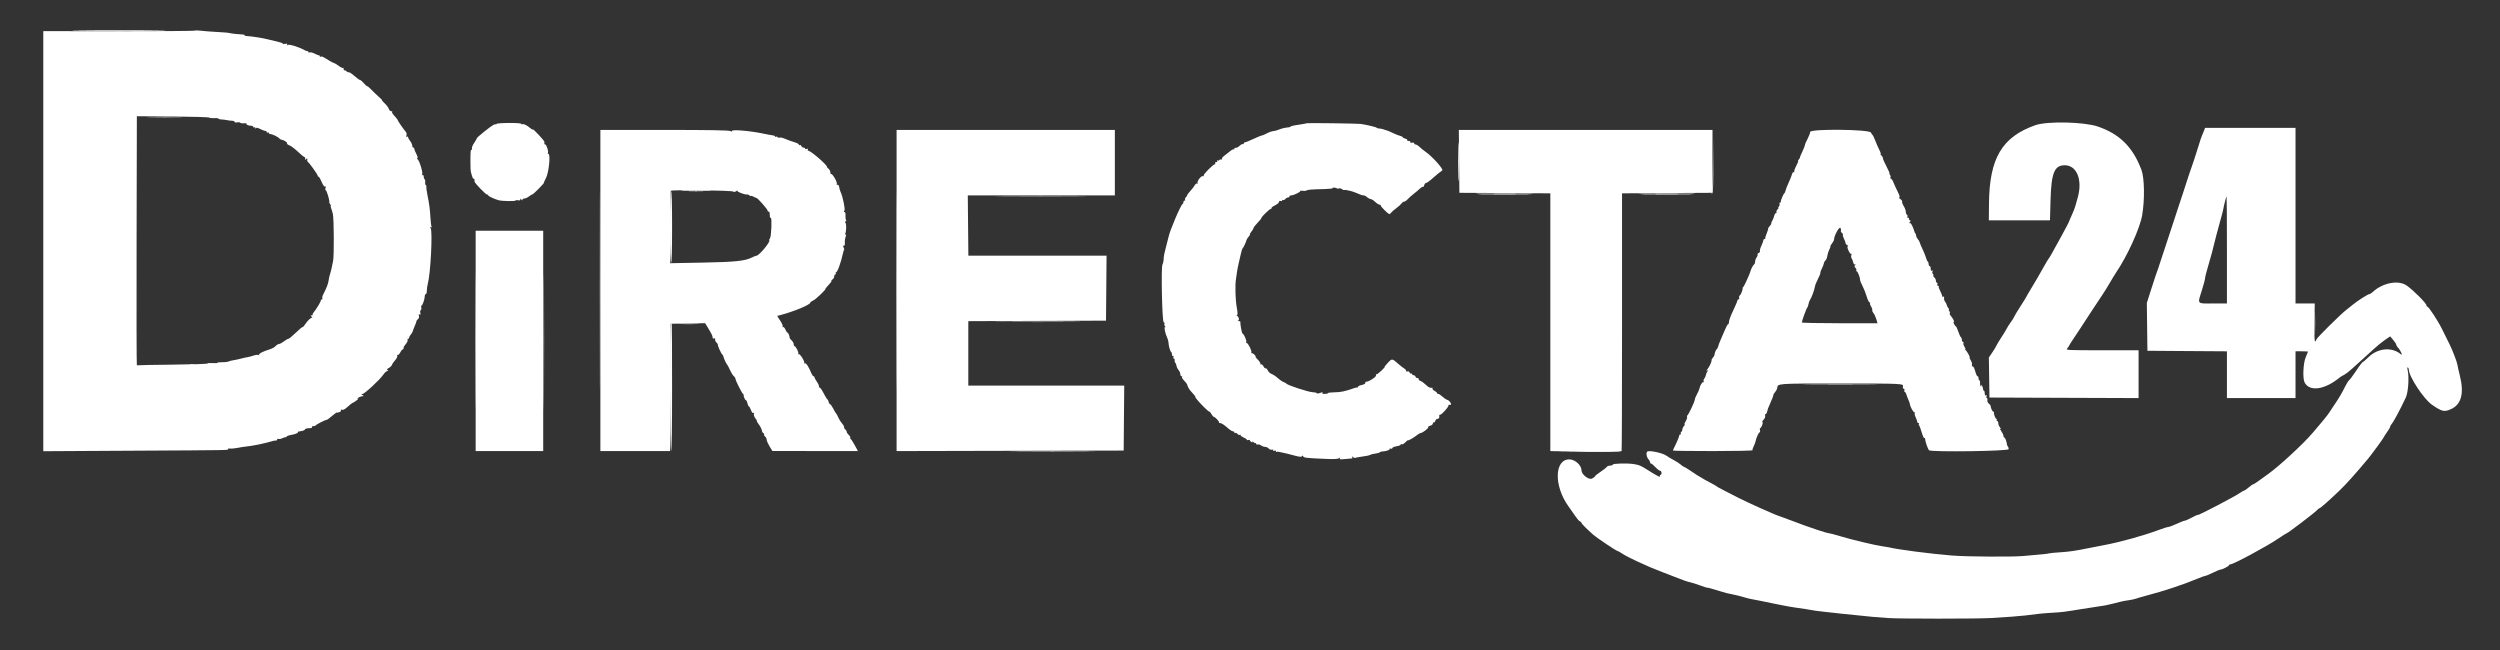
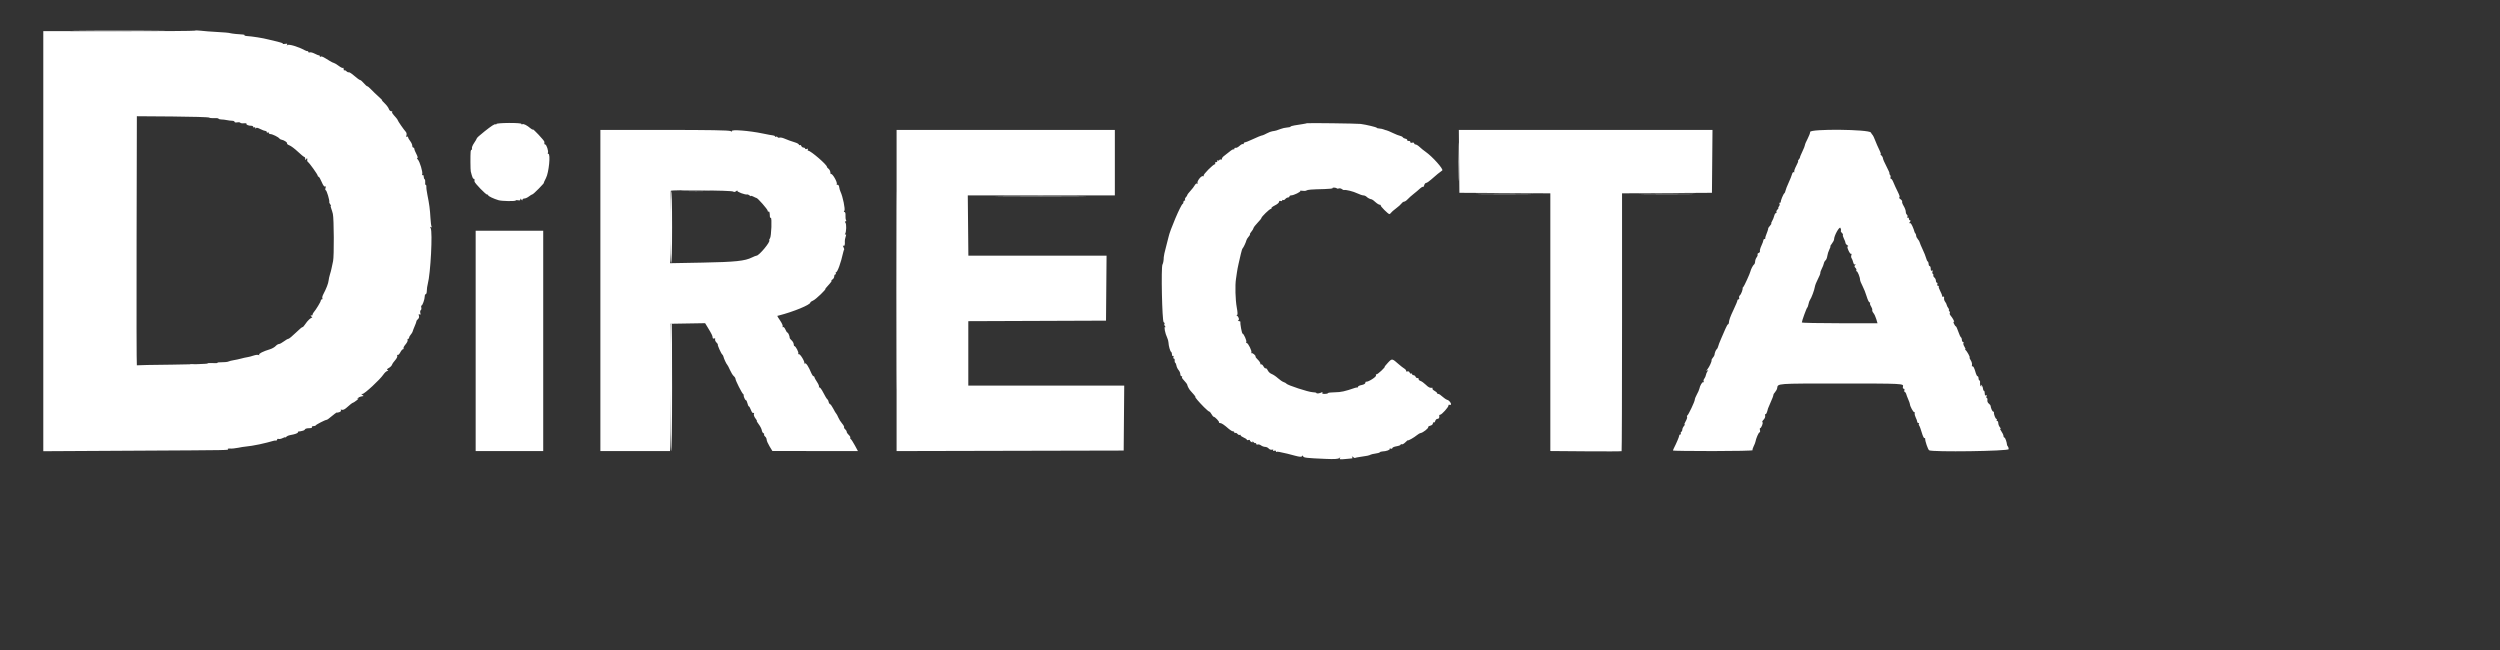
<svg xmlns="http://www.w3.org/2000/svg" width="346" height="90" viewBox="0 0 346 90" fill="none">
  <rect x="0" y="0" width="346" height="90" fill="#333333" stroke="none" />
-   <path fill-rule="evenodd" clip-rule="evenodd" d="M281.69 17.327C277.083 18.945 275.334 21.899 275.276 28.158L275.254 30.495H283.716L283.793 27.726C283.899 23.925 284.327 22.872 285.762 22.872C287.433 22.872 288.247 24.894 287.56 27.335C287.437 27.768 287.284 28.316 287.219 28.553C287.153 28.79 286.93 29.353 286.722 29.803C286.513 30.252 286.343 30.656 286.343 30.7C286.343 30.744 285.835 31.703 285.216 32.831C283.823 35.368 283.72 35.55 283.52 35.817C283.432 35.936 283.197 36.324 282.998 36.68C282.369 37.812 281.718 38.932 281.046 40.039C280.715 40.581 280.445 41.048 280.445 41.078C280.445 41.106 280.085 41.688 279.644 42.371C279.203 43.054 278.804 43.72 278.757 43.851C278.71 43.981 278.501 44.315 278.293 44.592C278.085 44.868 277.837 45.258 277.742 45.455C277.646 45.653 277.312 46.203 276.998 46.677C276.685 47.152 276.361 47.691 276.279 47.875C276.196 48.059 275.933 48.494 275.694 48.841L275.26 49.472L275.299 52.246L275.339 55.02L285.659 55.058L295.98 55.095V48.476H290.923C286.033 48.476 285.874 48.467 286.104 48.213C286.236 48.068 286.343 47.915 286.343 47.873C286.343 47.83 286.682 47.294 287.098 46.68C287.513 46.066 287.918 45.459 287.996 45.33C288.234 44.942 290.364 41.7 290.938 40.852C291.232 40.417 291.714 39.64 292.01 39.126C292.306 38.611 292.69 37.983 292.861 37.728C294.437 35.405 296.169 31.596 296.478 29.776C296.844 27.612 296.797 24.64 296.378 23.519C295.205 20.381 293.373 18.555 290.357 17.518C288.444 16.859 283.339 16.747 281.69 17.327ZM305.036 18.088C304.951 18.32 304.856 18.548 304.752 18.772C304.675 18.93 304.458 19.577 304.271 20.211C304.085 20.838 303.887 21.461 303.676 22.08C303.148 23.582 302.644 25.093 302.165 26.611C301.955 27.287 301.733 27.958 301.498 28.625C301.394 28.902 301.011 30.067 300.648 31.215C300.306 32.298 299.951 33.377 299.584 34.451C299.351 35.119 299.128 35.79 298.917 36.465C298.772 36.939 298.608 37.424 298.552 37.544C298.496 37.662 298.152 38.697 297.786 39.845L297.121 41.93L297.162 45.239L297.203 48.547L302.705 48.586L308.207 48.623V55.092H317.7V48.619H318.563C319.038 48.619 319.426 48.643 319.426 48.673C319.426 48.703 319.29 49.034 319.124 49.41C318.76 50.232 318.663 52.386 318.964 52.949C319.66 54.251 321.764 53.941 323.827 52.233C323.913 52.161 324.183 52 324.424 51.875C324.667 51.749 325.16 51.371 325.52 51.032C325.98 50.605 326.447 50.184 326.919 49.77C327.442 49.312 327.956 48.844 328.462 48.367C328.956 47.906 329.48 47.477 330.029 47.082L330.797 46.553L331.219 47.047C331.451 47.319 331.644 47.617 331.647 47.71C331.651 47.804 331.741 47.968 331.85 48.077C332.218 48.444 332.611 49.315 332.284 49.035C331.061 47.99 329.109 48.157 327.813 49.416C327.449 49.769 327.125 50.058 327.091 50.058C326.975 50.058 326.689 50.424 325.99 51.465C325.605 52.039 325.217 52.556 325.127 52.613C325.037 52.671 324.817 53.01 324.638 53.366C324.094 54.444 323.695 55.123 323.093 56.001C322.778 56.461 322.454 56.95 322.375 57.088C322.25 57.308 321.209 58.607 320.793 59.063C320.714 59.15 320.411 59.506 320.12 59.854C318.866 61.355 315.378 64.578 313.832 65.665C313.494 65.902 312.931 66.307 312.581 66.564C312.23 66.821 311.894 67.032 311.832 67.032C311.77 67.032 311.496 67.223 311.222 67.457C310.948 67.691 310.669 67.885 310.602 67.889C310.535 67.892 310.307 68.018 310.095 68.169C309.353 68.697 304.179 71.401 304.179 71.262C304.179 71.218 303.812 71.381 303.362 71.623C302.913 71.867 302.465 72.066 302.365 72.066C302.266 72.066 301.766 72.26 301.253 72.498C300.74 72.735 300.222 72.929 300.102 72.929C299.981 72.929 299.377 73.119 298.758 73.35C296.671 74.133 293.347 75.053 291.161 75.453C290.529 75.57 289.558 75.758 289.003 75.873C287.29 76.227 286.318 76.367 285.03 76.445C284.347 76.487 283.7 76.549 283.591 76.585C283.386 76.651 282.831 76.708 279.972 76.956C278.401 77.091 272.145 77.047 270.16 76.886C267.128 76.641 262.653 76.058 261.386 75.744C261.099 75.691 260.811 75.645 260.522 75.605C259.452 75.452 256.255 74.688 254.686 74.211C253.93 73.98 253.218 73.793 253.104 73.794C252.991 73.796 252.284 73.591 251.532 73.34C250.206 72.898 249.628 72.689 247.361 71.834C246.979 71.687 246.596 71.546 246.21 71.411C245.806 71.319 241.684 69.47 240.456 68.829C239.784 68.479 238.878 68.012 238.443 67.793C238.007 67.575 237.619 67.356 237.58 67.31C237.54 67.263 237.313 67.127 237.076 67.007C236.472 66.704 235.275 66.023 234.846 65.74L233.799 65.044C233.421 64.792 233.069 64.586 233.018 64.586C232.966 64.586 232.79 64.462 232.626 64.311C232.463 64.159 232.026 63.876 231.655 63.68C231.284 63.484 230.793 63.191 230.566 63.028C230.116 62.709 228.404 62.331 228.039 62.471C227.771 62.573 227.847 63.236 228.167 63.589C228.28 63.715 228.373 63.894 228.373 63.986C228.373 64.078 228.433 64.154 228.506 64.154C228.578 64.154 228.852 64.381 229.112 64.658C229.374 64.934 229.671 65.161 229.772 65.161C229.873 65.161 229.955 65.291 229.955 65.449C229.955 65.608 229.887 65.737 229.804 65.737C229.72 65.737 229.691 65.802 229.74 65.88C229.919 66.17 229.306 65.862 227.87 64.941C227.095 64.444 226.799 64.327 226.051 64.219C225.173 64.092 223.271 64.143 223.22 64.295C223.193 64.376 223.018 64.442 222.831 64.442C222.644 64.442 222.438 64.523 222.375 64.622C222.312 64.721 221.92 65.028 221.505 65.306C221.09 65.582 220.75 65.855 220.75 65.913C220.75 65.97 220.564 66.113 220.336 66.231C219.898 66.458 218.88 65.669 218.88 65.102C218.88 64.392 217.992 63.585 217.206 63.581C215.114 63.573 215.043 67.266 217.08 70.084C217.426 70.562 217.765 71.045 218.097 71.533C218.297 71.834 218.555 72.116 218.67 72.16C218.786 72.204 218.88 72.299 218.88 72.37C218.88 72.482 219.556 73.16 220.544 74.04C220.972 74.42 223.685 76.237 223.826 76.237C223.892 76.237 224.213 76.417 224.541 76.635C224.869 76.854 225.751 77.314 226.503 77.659C228.393 78.523 228.554 78.591 230.1 79.189C230.851 79.479 231.822 79.855 232.257 80.024C232.692 80.194 233.081 80.339 233.12 80.347C233.16 80.356 233.289 80.4 233.408 80.445C233.527 80.492 233.786 80.562 233.983 80.603C234.181 80.642 234.78 80.835 235.314 81.031C235.848 81.227 236.285 81.366 236.285 81.34C236.285 81.314 236.495 81.358 236.752 81.437C237.271 81.598 238.5 81.959 238.946 82.082C239.104 82.126 239.525 82.216 239.881 82.283C240.237 82.35 240.852 82.503 241.248 82.623C241.643 82.743 242.161 82.875 242.398 82.916C242.935 83.01 243.636 83.15 245.922 83.624C246.911 83.829 247.98 84.025 248.295 84.06C248.612 84.095 249.324 84.2 249.878 84.293L251.245 84.522C251.816 84.616 258.114 85.291 259.151 85.369C259.668 85.408 260.609 85.481 261.241 85.531C262.758 85.653 273.785 85.652 275.626 85.531C276.417 85.479 277.615 85.401 278.287 85.359C279.61 85.265 280.929 85.127 282.243 84.945C282.48 84.912 283.289 84.848 284.041 84.802C285.504 84.714 285.555 84.707 288.069 84.299C288.978 84.151 290.036 83.987 290.419 83.935C290.802 83.883 291.222 83.817 291.354 83.791C291.828 83.693 293.041 83.402 293.463 83.284C293.831 83.193 294.204 83.124 294.58 83.076C294.956 83.028 295.437 82.924 295.647 82.844C295.858 82.764 296.521 82.571 297.12 82.416C299.442 81.814 302.178 80.907 304.09 80.105C304.634 79.877 305.153 79.689 305.244 79.689C305.335 79.689 305.796 79.498 306.268 79.263C306.741 79.027 307.206 78.833 307.303 78.832C307.574 78.824 308.494 78.356 308.494 78.225C308.494 78.16 308.578 78.107 308.68 78.107C309.099 78.107 313.71 75.628 315.3 74.547C315.911 74.132 316.451 73.792 316.498 73.792C316.634 73.792 320.337 70.972 320.639 70.639C320.787 70.474 320.955 70.34 321.011 70.34C321.14 70.34 322.338 69.283 323.785 67.895C324.734 66.982 325.945 65.633 327.724 63.507C328.252 62.876 329.927 60.582 329.927 60.491C329.927 60.447 330.121 60.145 330.359 59.816C330.596 59.489 330.79 59.154 330.79 59.073C330.79 58.993 330.88 58.825 330.99 58.7C331.281 58.367 332.188 56.677 332.963 55.02C333.31 54.276 333.448 52.133 333.209 51.169C333.15 50.933 333.165 50.805 333.244 50.855C333.318 50.9 333.379 51.027 333.379 51.135C333.379 52.1 335.446 55.239 336.601 56.029C337.966 56.963 338.264 57.035 339.171 56.645C340.652 56.008 341.069 54.451 340.432 51.94C340.281 51.34 340.135 50.687 340.109 50.489C340.06 50.117 339.418 48.441 339.036 47.684C338.668 46.957 338.478 46.573 337.969 45.53C337.429 44.425 336.125 42.434 335.941 42.434C335.877 42.434 335.823 42.353 335.82 42.254C335.814 41.966 333.955 40.111 333.063 39.503C331.911 38.718 329.749 39.144 328.374 40.423C328.206 40.58 327.997 40.708 327.908 40.708C327.721 40.708 326.325 41.6 325.667 42.139C325.42 42.341 325.008 42.668 324.749 42.866C323.967 43.463 320.577 46.822 320.577 46.999C320.573 47.051 320.557 47.1 320.531 47.145C320.505 47.19 320.47 47.228 320.427 47.256C320.324 47.32 320.29 46.505 320.319 44.676L320.361 42.002H319.031L317.7 42.003V17.693H305.179L305.036 18.088ZM308.207 34.594V42.003H306.265C303.991 42.003 304.119 42.16 304.754 40.133C304.99 39.381 305.183 38.646 305.184 38.498C305.185 38.35 305.372 37.606 305.601 36.843C306 35.513 306.221 34.684 306.717 32.653C306.843 32.138 307.098 31.2 307.282 30.567C307.468 29.934 307.652 29.222 307.693 28.985C307.798 28.376 308.108 27.187 308.162 27.187C308.187 27.187 308.207 30.52 308.207 34.594Z" fill="white" />
  <path fill-rule="evenodd" clip-rule="evenodd" d="M124.013 40.205C124.013 52.389 124.03 57.352 124.051 51.234C124.071 45.116 124.071 35.148 124.051 29.082C124.03 23.017 124.013 28.022 124.013 40.205ZM92.728 31.431C92.728 34.644 92.779 36.394 92.873 36.394C92.966 36.394 93.017 34.644 93.017 31.431C93.017 28.218 92.966 26.469 92.873 26.469C92.779 26.469 92.728 28.218 92.728 31.431ZM138.949 27.151C141.783 27.174 146.379 27.174 149.162 27.151C151.945 27.13 149.626 27.112 144.009 27.112C138.392 27.112 136.114 27.13 138.949 27.151ZM92.824 44.832C92.663 44.994 92.71 62.429 92.873 62.429C92.967 62.429 93.017 59.385 93.017 53.583C93.017 48.718 92.995 44.736 92.968 44.736C92.942 44.736 92.878 44.779 92.824 44.832ZM26.309 50.445C26.447 50.482 26.674 50.482 26.812 50.445C26.951 50.409 26.838 50.38 26.561 50.38C26.284 50.38 26.171 50.409 26.309 50.445Z" fill="white" />
  <path fill-rule="evenodd" clip-rule="evenodd" d="M26.971 4.243C26.925 4.289 22.186 4.323 16.439 4.318L5.992 4.311V62.448L18.543 62.377C32.373 62.3 31.631 62.313 31.532 62.152C31.493 62.089 31.635 62.056 31.846 62.08C32.058 62.103 32.558 62.055 32.957 61.973C33.339 61.892 33.725 61.832 34.114 61.792C34.459 61.767 35.131 61.657 35.912 61.496C36.426 61.39 37.616 61.092 37.782 61.029C37.9 60.983 38.078 60.958 38.178 60.974C38.277 60.99 38.357 60.928 38.357 60.837C38.357 60.746 38.447 60.706 38.556 60.748C38.664 60.789 38.923 60.736 39.13 60.628C39.338 60.52 39.509 60.477 39.51 60.531C39.512 60.586 39.56 60.556 39.618 60.465C39.677 60.374 39.918 60.264 40.156 60.221C40.874 60.09 41.234 59.957 41.234 59.823C41.234 59.753 41.283 59.704 41.342 59.712C41.402 59.722 41.463 59.718 41.522 59.702C41.639 59.668 41.759 59.641 41.879 59.621C42.035 59.592 42.186 59.499 42.215 59.415C42.242 59.333 42.49 59.264 42.765 59.264C43.062 59.264 43.229 59.206 43.176 59.12C43.127 59.041 43.215 58.976 43.371 58.976C43.528 58.976 43.677 58.928 43.704 58.868C43.754 58.755 45.006 58.113 45.176 58.113C45.23 58.113 45.352 58.049 45.448 57.971C46.282 57.291 46.613 57.043 46.62 57.091C46.624 57.123 46.775 57.102 46.954 57.045C47.139 56.986 47.238 56.874 47.182 56.784C47.12 56.684 47.168 56.658 47.312 56.713C47.444 56.764 47.689 56.668 47.893 56.486C48.455 55.984 48.78 55.732 48.861 55.736C48.902 55.738 49.129 55.59 49.364 55.406C49.6 55.222 49.696 55.118 49.577 55.175C49.414 55.254 49.4 55.236 49.522 55.104C49.61 55.008 49.805 54.906 49.954 54.878L50.297 54.814C50.335 54.807 50.271 54.738 50.152 54.661C49.965 54.54 49.967 54.521 50.171 54.519C50.454 54.517 52.572 52.555 53.05 51.853C53.236 51.579 53.486 51.354 53.605 51.352C53.77 51.349 53.777 51.321 53.638 51.233C53.505 51.148 53.554 51.064 53.815 50.924C54.013 50.818 54.211 50.619 54.255 50.483C54.298 50.346 54.497 50.057 54.697 49.842C54.898 49.626 55.025 49.356 54.982 49.242C54.938 49.13 54.964 49.074 55.038 49.12C55.113 49.167 55.276 49.008 55.401 48.768C55.524 48.528 55.692 48.332 55.774 48.332C55.856 48.332 55.888 48.276 55.846 48.207C55.804 48.138 55.929 47.895 56.126 47.667C56.322 47.44 56.453 47.172 56.415 47.074C56.378 46.974 56.41 46.893 56.486 46.893C56.562 46.893 56.625 46.817 56.625 46.725C56.625 46.633 56.727 46.444 56.852 46.306C56.977 46.168 57.097 45.969 57.118 45.864C57.141 45.758 57.265 45.43 57.395 45.136C57.526 44.842 57.633 44.542 57.633 44.471C57.633 44.398 57.731 44.258 57.851 44.158C57.917 44.102 57.964 44.028 57.987 43.944C58.01 43.861 58.008 43.772 57.98 43.691C57.914 43.483 57.939 43.436 58.071 43.518C58.204 43.6 58.231 43.545 58.172 43.32C58.127 43.149 58.155 42.971 58.233 42.922C58.313 42.873 58.345 42.712 58.306 42.562C58.267 42.413 58.28 42.291 58.336 42.291C58.473 42.291 58.783 41.411 58.783 41.022C58.783 40.849 58.848 40.709 58.927 40.709C59.006 40.709 59.071 40.498 59.071 40.241C59.072 39.984 59.133 39.547 59.209 39.27C59.588 37.872 59.888 32.139 59.61 31.593C59.507 31.39 59.518 31.351 59.654 31.435C59.77 31.507 59.798 31.488 59.733 31.382C59.677 31.293 59.606 30.748 59.575 30.173C59.513 28.996 59.411 28.229 59.152 26.963C59.054 26.485 58.99 25.982 59.009 25.848C59.029 25.715 58.992 25.605 58.927 25.605C58.862 25.605 58.826 25.441 58.849 25.242C58.87 25.042 58.832 24.844 58.764 24.802C58.695 24.759 58.639 24.595 58.639 24.437C58.639 24.279 58.575 24.189 58.497 24.237C58.418 24.286 58.39 24.234 58.434 24.119C58.541 23.841 58.097 22.35 57.828 22.08C57.709 21.962 57.681 21.864 57.766 21.864C57.853 21.864 57.793 21.627 57.633 21.328C57.474 21.032 57.344 20.708 57.344 20.608C57.344 20.509 57.28 20.427 57.201 20.427C57.122 20.427 57.057 20.306 57.057 20.158C57.057 20.011 56.928 19.725 56.77 19.524C56.611 19.323 56.481 19.084 56.481 18.993C56.481 18.902 56.41 18.871 56.322 18.926C56.216 18.991 56.194 18.927 56.255 18.733C56.307 18.571 56.266 18.356 56.163 18.246C55.899 17.964 55.043 16.728 55.043 16.627C55.043 16.581 54.929 16.418 54.791 16.265C54.301 15.726 54.199 15.565 54.285 15.479C54.332 15.431 54.268 15.392 54.142 15.392C54.016 15.392 53.867 15.247 53.813 15.068C53.757 14.89 53.478 14.523 53.191 14.252C52.905 13.982 52.767 13.816 52.886 13.885C53.004 13.953 52.783 13.721 52.394 13.369C52.024 13.037 51.665 12.692 51.318 12.335C51.117 12.118 50.897 11.939 50.83 11.939C50.764 11.939 50.546 11.745 50.346 11.508C50.146 11.27 49.918 11.076 49.838 11.076C49.758 11.076 49.4 10.819 49.042 10.503C48.684 10.188 48.34 9.962 48.276 10.002C48.213 10.041 48.067 9.978 47.952 9.862C47.836 9.746 47.701 9.692 47.652 9.741C47.603 9.789 47.563 9.711 47.563 9.566C47.563 9.421 47.52 9.345 47.468 9.398C47.416 9.45 47.152 9.325 46.884 9.12C46.615 8.915 46.318 8.735 46.224 8.719C46.13 8.705 45.875 8.581 45.658 8.446C44.662 7.826 44.526 7.761 44.395 7.842C44.318 7.89 44.255 7.86 44.255 7.777C44.255 7.693 44.206 7.638 44.147 7.654C44.088 7.67 43.823 7.569 43.559 7.428C43.294 7.287 42.987 7.207 42.875 7.249C42.764 7.293 42.672 7.265 42.672 7.188C42.672 7.111 42.624 7.063 42.564 7.079C42.506 7.097 42.322 7.035 42.157 6.943C41.316 6.475 39.967 6.071 39.791 6.234C39.651 6.364 39.635 6.356 39.724 6.201C39.813 6.045 39.754 6.016 39.462 6.072C39.255 6.112 39.113 6.099 39.148 6.043C39.182 5.988 38.84 5.86 38.388 5.76C37.969 5.668 37.551 5.568 37.135 5.462C36.4 5.266 34.906 5.03 34.092 4.981C33.921 4.972 33.808 4.922 33.839 4.871C33.871 4.82 33.751 4.777 33.574 4.775C33.201 4.772 31.991 4.643 31.884 4.596C31.752 4.538 30.959 4.467 29.755 4.407C29.105 4.374 28.455 4.323 27.808 4.253C27.393 4.201 27.017 4.197 26.971 4.243ZM28.945 16.274C29.03 16.338 29.341 16.372 29.636 16.349C29.931 16.325 30.205 16.358 30.244 16.422C30.284 16.486 30.459 16.536 30.633 16.534C30.807 16.532 31.143 16.571 31.381 16.621C31.618 16.672 31.958 16.714 32.136 16.715C32.314 16.716 32.46 16.782 32.46 16.862C32.46 16.942 32.623 16.976 32.823 16.938C33.022 16.9 33.219 16.924 33.261 16.99C33.302 17.056 33.526 17.089 33.757 17.062C33.989 17.035 34.149 17.062 34.112 17.122C34.03 17.253 34.387 17.406 34.773 17.406C34.925 17.406 35.049 17.474 35.049 17.558C35.049 17.642 35.114 17.67 35.193 17.622C35.272 17.573 35.341 17.617 35.347 17.721C35.355 17.84 35.384 17.85 35.426 17.748C35.471 17.638 35.661 17.673 36.02 17.856C36.311 18.004 36.632 18.125 36.734 18.125C36.835 18.125 36.919 18.193 36.919 18.278C36.919 18.361 36.984 18.39 37.062 18.341C37.142 18.291 37.206 18.32 37.206 18.404C37.206 18.488 37.307 18.556 37.429 18.556C37.693 18.556 38.536 18.971 38.659 19.161C38.706 19.235 38.836 19.31 38.947 19.328C39.306 19.387 39.806 19.718 39.728 19.844C39.686 19.911 39.83 20.032 40.048 20.112C40.265 20.191 40.792 20.586 41.219 20.988C41.645 21.392 42.05 21.721 42.117 21.721C42.185 21.721 42.242 21.834 42.243 21.972C42.245 22.188 42.266 22.193 42.385 22.009C42.512 21.813 42.562 21.903 42.516 22.244C42.51 22.295 42.558 22.375 42.625 22.424C42.85 22.588 43.967 24.152 43.967 24.304C43.967 24.386 44.023 24.454 44.092 24.454C44.16 24.454 44.353 24.782 44.52 25.184C44.711 25.644 44.883 25.877 44.986 25.813C45.097 25.744 45.118 25.81 45.052 26.018C44.998 26.187 45.011 26.324 45.081 26.324C45.21 26.324 45.635 27.734 45.574 27.958C45.555 28.025 45.614 28.171 45.706 28.281C45.797 28.391 45.834 28.482 45.786 28.482C45.739 28.482 45.763 28.645 45.839 28.845C45.915 29.045 46.017 29.384 46.068 29.6C46.223 30.269 46.247 35.492 46.098 36.139C46.02 36.477 45.927 36.915 45.892 37.112C45.832 37.401 45.758 37.685 45.668 37.966C45.581 38.238 45.495 38.63 45.477 38.837C45.446 39.209 45.151 39.969 44.737 40.745C44.621 40.962 44.566 41.205 44.615 41.284C44.663 41.363 44.635 41.428 44.551 41.428C44.467 41.428 44.398 41.509 44.396 41.607C44.394 41.772 43.744 42.841 43.395 43.255C43.313 43.351 43.248 43.501 43.248 43.588C43.248 43.676 43.169 43.698 43.068 43.638C42.955 43.571 42.967 43.634 43.099 43.81C43.215 43.963 43.26 44.047 43.199 43.996C43.07 43.89 42.577 44.351 42.193 44.935C42.048 45.156 41.901 45.307 41.865 45.272C41.83 45.235 41.412 45.586 40.938 46.05C40.464 46.514 40.003 46.893 39.913 46.893C39.824 46.893 39.538 47.056 39.28 47.253C39.02 47.451 38.717 47.613 38.605 47.613C38.493 47.613 38.287 47.74 38.146 47.895C38.006 48.051 37.656 48.248 37.369 48.336C36.406 48.628 35.776 48.947 35.866 49.093C35.918 49.178 35.885 49.195 35.788 49.136C35.694 49.078 35.377 49.113 35.082 49.213C34.786 49.313 34.416 49.411 34.257 49.43C33.967 49.478 33.678 49.543 33.394 49.622C33.078 49.709 32.602 49.811 32.336 49.85C32.07 49.889 31.747 49.972 31.617 50.034C31.487 50.096 31.079 50.142 30.709 50.135C30.339 50.128 30.062 50.163 30.093 50.213C30.124 50.263 29.827 50.28 29.435 50.251C29.041 50.22 28.72 50.246 28.72 50.308C28.72 50.369 26.537 50.441 23.867 50.467C21.198 50.493 18.981 50.535 18.941 50.56C18.9 50.586 18.883 42.839 18.904 33.346L18.941 16.086L23.866 16.122C26.575 16.142 28.861 16.21 28.945 16.274ZM68.708 17.154C68.708 17.222 68.653 17.245 68.586 17.203C68.47 17.131 68.024 17.418 67.054 18.189C66.331 18.763 65.975 19.09 65.975 19.178C65.975 19.224 65.811 19.505 65.611 19.8C65.41 20.095 65.278 20.422 65.318 20.526C65.358 20.63 65.339 20.714 65.276 20.714C65.212 20.714 65.15 20.827 65.137 20.966C65.089 21.486 65.102 23.528 65.156 23.735C65.358 24.522 65.446 24.742 65.559 24.742C65.63 24.742 65.68 24.79 65.67 24.85C65.661 24.909 65.661 25.031 65.67 25.121C65.694 25.35 67.275 26.979 67.43 26.935C67.5 26.915 67.558 26.954 67.558 27.021C67.558 27.144 68.324 27.51 68.996 27.708C69.466 27.847 71.299 27.877 71.379 27.746C71.414 27.691 71.571 27.679 71.729 27.72C71.913 27.769 72.017 27.725 72.019 27.6C72.021 27.446 72.052 27.45 72.16 27.619C72.254 27.763 72.3 27.775 72.302 27.655C72.304 27.555 72.425 27.474 72.573 27.474C72.72 27.474 73.005 27.345 73.207 27.187C73.408 27.029 73.622 26.9 73.682 26.9C73.743 26.9 74.14 26.543 74.565 26.108C74.99 25.673 75.307 25.317 75.271 25.317C75.234 25.317 75.366 25.012 75.564 24.639C75.962 23.892 76.219 21.29 75.895 21.29C75.809 21.29 75.78 21.223 75.83 21.143C75.946 20.956 75.634 19.995 75.457 19.995C75.385 19.995 75.333 19.946 75.342 19.887C75.351 19.799 75.351 19.71 75.342 19.622C75.322 19.436 73.743 17.753 73.743 17.918C73.743 17.98 73.597 17.907 73.419 17.755C72.932 17.338 72.453 17.098 72.299 17.194C72.223 17.24 72.16 17.218 72.16 17.143C72.16 17.065 71.428 17.012 70.434 17.018C69.485 17.024 68.708 17.085 68.708 17.154ZM180.87 17.055C180.85 17.074 180.576 17.129 180.259 17.179C179.942 17.228 179.441 17.308 179.144 17.357C178.848 17.404 178.604 17.484 178.604 17.533C178.604 17.581 178.394 17.633 178.137 17.647C177.83 17.673 177.527 17.741 177.238 17.849C176.765 18.042 176.524 18.109 176.088 18.167C175.929 18.189 175.59 18.318 175.333 18.456C175.077 18.593 174.818 18.713 174.759 18.72C174.569 18.745 173.956 18.992 173.183 19.356C172.773 19.549 172.369 19.707 172.284 19.707C172.244 19.707 172.205 19.723 172.176 19.752C172.148 19.78 172.132 19.819 172.131 19.86C172.131 19.943 172.079 19.979 172.014 19.939C171.949 19.899 171.738 20.013 171.544 20.194C171.349 20.373 171.111 20.494 171.014 20.461C170.917 20.429 170.837 20.484 170.837 20.582C170.837 20.681 170.795 20.72 170.744 20.669C170.694 20.618 170.445 20.753 170.192 20.969C169.938 21.184 169.592 21.456 169.421 21.573C169.251 21.689 169.111 21.871 169.111 21.977C169.111 22.083 169.051 22.132 168.977 22.086C168.904 22.041 168.802 22.071 168.752 22.153C168.725 22.192 168.684 22.22 168.638 22.23C168.592 22.239 168.543 22.23 168.503 22.205C168.41 22.147 168.388 22.175 168.45 22.274C168.512 22.374 168.459 22.44 168.32 22.44C168.192 22.44 168.127 22.505 168.176 22.584C168.225 22.663 168.212 22.728 168.148 22.728C167.911 22.73 166.496 24.153 166.587 24.299C166.641 24.386 166.598 24.419 166.487 24.377C166.247 24.285 165.608 25.118 165.746 25.343C165.806 25.439 165.783 25.466 165.688 25.407C165.601 25.353 165.451 25.456 165.355 25.637C165.259 25.817 164.989 26.168 164.756 26.416C164.522 26.665 164.327 26.924 164.322 26.991C164.316 27.059 164.227 27.201 164.121 27.306C164.016 27.411 163.967 27.557 164.012 27.63C164.057 27.703 164.025 27.763 163.941 27.763C163.857 27.763 163.789 27.854 163.789 27.966C163.789 28.079 163.739 28.192 163.679 28.218C163.426 28.328 161.89 31.932 161.723 32.809C161.687 33 161.524 33.642 161.36 34.236C161.196 34.829 161.063 35.444 161.063 35.602C161.062 36.008 160.985 36.446 160.885 36.612C160.678 36.953 160.835 44.455 161.051 44.59C161.168 44.661 161.217 44.767 161.161 44.823C161.104 44.879 161.139 45.025 161.237 45.146C161.349 45.285 161.355 45.33 161.251 45.268C161.06 45.154 161.255 46.156 161.536 46.735C161.628 46.926 161.708 47.217 161.715 47.383C161.734 47.862 161.944 48.618 162.081 48.703C162.15 48.745 162.206 48.91 162.206 49.068C162.206 49.226 162.27 49.317 162.349 49.268C162.431 49.218 162.455 49.275 162.406 49.403C162.358 49.526 162.386 49.627 162.466 49.627C162.546 49.627 162.595 49.74 162.574 49.879C162.552 50.017 162.589 50.165 162.655 50.208C162.721 50.252 162.797 50.433 162.824 50.611C162.851 50.789 162.982 51.062 163.115 51.217C163.249 51.373 163.358 51.629 163.358 51.786C163.358 51.943 163.433 52.072 163.525 52.072C163.617 52.072 163.653 52.112 163.604 52.161C163.555 52.21 163.592 52.337 163.688 52.444C164.095 52.9 164.293 53.149 164.304 53.219C164.343 53.455 164.584 53.901 164.782 54.104C165.155 54.486 165.517 54.949 165.443 54.949C165.343 54.949 165.918 55.625 166.63 56.345C166.967 56.685 167.296 56.963 167.361 56.963C167.427 56.963 167.567 57.125 167.673 57.322C167.778 57.52 167.916 57.682 167.978 57.682C168.154 57.682 168.803 58.374 168.712 58.464C168.668 58.508 168.727 58.545 168.842 58.545C169.055 58.545 169.417 58.786 170.081 59.372C170.283 59.55 170.536 59.696 170.643 59.696C170.75 59.696 170.837 59.764 170.837 59.848C170.837 59.931 170.895 59.965 170.965 59.921C171.034 59.878 171.172 59.938 171.268 60.055C171.366 60.172 171.502 60.233 171.573 60.189C171.643 60.146 171.7 60.171 171.7 60.245C171.7 60.319 171.894 60.461 172.131 60.559C172.369 60.657 172.563 60.792 172.563 60.859C172.563 60.927 172.66 60.944 172.779 60.898C172.898 60.853 172.994 60.88 172.994 60.959C172.994 61.039 173.095 61.142 173.218 61.189C173.365 61.245 173.41 61.214 173.351 61.097C173.302 60.998 173.354 61.03 173.466 61.167C173.579 61.305 173.713 61.376 173.764 61.324C173.815 61.272 173.858 61.312 173.858 61.413C173.858 61.514 173.949 61.562 174.06 61.519C174.171 61.476 174.381 61.532 174.527 61.643C174.673 61.754 174.93 61.846 175.099 61.848C175.286 61.86 175.463 61.942 175.592 62.079C175.695 62.203 175.898 62.274 176.042 62.236C176.204 62.194 176.267 62.226 176.208 62.323C176.147 62.421 176.2 62.444 176.352 62.386C176.488 62.333 176.591 62.364 176.591 62.457C176.591 62.547 176.626 62.585 176.67 62.541C176.738 62.473 177.073 62.529 178.173 62.792C178.292 62.82 178.772 62.946 179.24 63.072C179.868 63.24 180.119 63.258 180.194 63.136C180.268 63.017 180.313 63.022 180.357 63.157C180.424 63.355 180.828 63.4 183.48 63.511C184.667 63.562 185.18 63.531 185.341 63.4C185.524 63.253 185.543 63.255 185.445 63.418C185.346 63.582 185.474 63.602 186.173 63.531C186.639 63.485 187.072 63.443 187.136 63.441C187.2 63.438 187.204 63.354 187.144 63.256C187.058 63.112 187.08 63.112 187.257 63.254C187.378 63.353 187.504 63.408 187.536 63.378C187.568 63.347 187.887 63.283 188.242 63.234C189.148 63.113 189.514 63.035 189.686 62.929C189.767 62.879 190.072 62.808 190.364 62.772C190.654 62.736 190.927 62.656 190.97 62.595C191.013 62.535 191.177 62.482 191.335 62.478C191.824 62.469 192.416 62.261 192.333 62.127C192.29 62.057 192.356 62.039 192.478 62.086C192.601 62.133 192.702 62.101 192.702 62.014C192.702 61.928 192.961 61.816 193.276 61.765C193.593 61.714 193.852 61.613 193.852 61.539C193.852 61.465 193.916 61.444 193.994 61.493C194.073 61.541 194.3 61.419 194.498 61.22C194.697 61.022 194.859 60.892 194.859 60.933C194.859 61.038 195.737 60.539 196.102 60.227C196.271 60.081 196.509 59.948 196.632 59.93C196.94 59.885 197.744 59.25 197.662 59.117C197.625 59.056 197.756 58.967 197.952 58.917C198.15 58.867 198.312 58.728 198.312 58.606C198.312 58.483 198.368 58.419 198.438 58.463C198.509 58.507 198.6 58.413 198.641 58.255C198.682 58.098 198.819 57.97 198.945 57.97C199.151 57.97 199.239 57.803 199.191 57.502C199.182 57.443 199.242 57.394 199.326 57.394C199.534 57.394 200.467 56.359 200.468 56.127C200.468 56.024 200.529 55.976 200.603 56.022C200.676 56.067 200.768 56.054 200.806 55.992C200.897 55.844 200.573 55.41 200.328 55.353C200.221 55.329 200.02 55.212 199.88 55.092C199.303 54.602 199.18 54.518 199.036 54.518C198.954 54.518 198.886 54.463 198.886 54.398C198.886 54.332 198.727 54.193 198.532 54.089C198.337 53.984 198.212 53.842 198.255 53.773C198.298 53.704 198.28 53.656 198.214 53.667C197.914 53.72 197.715 53.624 197.316 53.235C197.081 53.004 196.756 52.773 196.596 52.722C196.434 52.672 196.318 52.553 196.336 52.459C196.354 52.365 196.287 52.305 196.186 52.325C196.085 52.345 195.964 52.265 195.918 52.145C195.873 52.026 195.745 51.928 195.635 51.928C195.525 51.928 195.434 51.859 195.434 51.776C195.434 51.692 195.376 51.659 195.305 51.703C195.235 51.747 195.137 51.679 195.089 51.553C195.039 51.423 194.908 51.359 194.788 51.404C194.67 51.449 194.59 51.417 194.609 51.334C194.628 51.251 194.517 51.108 194.365 51.015C194.211 50.924 193.873 50.662 193.612 50.434C192.646 49.585 192.667 49.588 192.079 50.213C191.787 50.523 191.589 50.777 191.641 50.777C191.693 50.777 191.483 51.018 191.175 51.312C190.868 51.606 190.559 51.831 190.49 51.81C190.421 51.789 190.398 51.86 190.439 51.966C190.511 52.155 189.319 52.906 189.073 52.827C189.012 52.807 188.961 52.881 188.961 52.991C188.961 53.106 188.746 53.231 188.458 53.285C188.181 53.337 187.955 53.441 187.955 53.517C187.955 53.592 187.906 53.644 187.847 53.631C187.787 53.619 187.641 53.642 187.523 53.683C186.141 54.162 185.585 54.285 184.757 54.292C184.222 54.297 183.784 54.35 183.784 54.41C183.784 54.468 183.585 54.518 183.343 54.518C183.047 54.518 182.937 54.463 183.006 54.351C183.069 54.248 183.045 54.224 182.943 54.287C182.694 54.442 182.201 54.515 182.201 54.398C182.201 54.342 181.958 54.288 181.661 54.28C181.099 54.265 178.175 53.309 178.036 53.096C177.993 53.029 177.822 52.931 177.657 52.88C177.492 52.829 177.136 52.586 176.866 52.342C176.596 52.097 176.206 51.836 176 51.761C175.767 51.664 175.576 51.489 175.459 51.266C175.369 51.067 175.24 50.938 175.174 50.98C175.106 51.021 174.967 50.898 174.865 50.705C174.762 50.513 174.622 50.389 174.556 50.431C174.488 50.472 174.433 50.417 174.433 50.308C174.433 50.198 174.274 49.958 174.078 49.774C173.883 49.591 173.743 49.402 173.768 49.354C173.84 49.212 173.316 48.779 173.2 48.883C173.14 48.936 173.136 48.903 173.19 48.809C173.303 48.613 172.748 47.469 172.541 47.469C172.465 47.469 172.44 47.408 172.485 47.335C172.578 47.184 172.135 46.174 171.974 46.174C171.876 46.174 171.617 44.783 171.673 44.556C171.688 44.497 171.587 44.443 171.449 44.437C171.31 44.431 171.274 44.394 171.368 44.356C171.556 44.279 171.454 43.865 171.207 43.696C171.1 43.621 171.099 43.589 171.205 43.588C171.31 43.586 171.298 43.254 171.167 42.543C170.977 41.516 170.921 39.467 171.058 38.623C171.097 38.385 171.158 37.964 171.193 37.688C171.23 37.411 171.328 36.893 171.412 36.537C171.496 36.181 171.637 35.566 171.725 35.17C171.813 34.775 171.926 34.419 171.975 34.379C172.088 34.289 172.454 33.509 172.504 33.252C172.525 33.146 172.66 32.929 172.804 32.769C172.949 32.61 173.034 32.455 172.994 32.427C172.955 32.398 173.043 32.234 173.19 32.062C173.337 31.891 173.47 31.668 173.485 31.568C173.499 31.468 173.751 31.138 174.044 30.837C174.337 30.535 174.577 30.238 174.577 30.176C174.577 30.007 175.705 28.913 175.881 28.913C175.964 28.913 176.002 28.864 175.965 28.804C175.928 28.744 176.151 28.571 176.46 28.421C176.77 28.271 177.022 28.054 177.022 27.94C177.022 27.814 177.108 27.764 177.238 27.814C177.356 27.86 177.454 27.831 177.454 27.75C177.454 27.668 177.512 27.637 177.582 27.681C177.652 27.724 177.789 27.663 177.887 27.545C177.985 27.427 178.154 27.331 178.263 27.331C178.371 27.331 178.461 27.266 178.461 27.187C178.461 27.108 178.574 27.041 178.712 27.039C179.065 27.032 180.067 26.54 179.956 26.428C179.905 26.378 180.037 26.368 180.249 26.406C180.46 26.445 180.71 26.427 180.805 26.366C180.991 26.248 181.457 26.211 183.312 26.167C183.961 26.151 184.466 26.094 184.433 26.04C184.358 25.919 184.893 25.948 185.017 26.071C185.066 26.12 185.197 26.125 185.31 26.082C185.421 26.039 185.602 26.078 185.712 26.169C185.821 26.26 185.965 26.319 186.034 26.3C186.274 26.233 187.311 26.497 187.871 26.768C188.184 26.919 188.553 27.043 188.69 27.043C188.828 27.043 189.027 27.128 189.131 27.231C189.312 27.41 189.62 27.564 189.863 27.597C189.924 27.606 190.15 27.776 190.365 27.975C190.58 28.174 190.849 28.337 190.962 28.337C191.075 28.337 191.131 28.375 191.086 28.419C190.998 28.507 192.116 29.632 192.292 29.632C192.351 29.632 192.451 29.551 192.514 29.452C192.577 29.352 192.888 29.081 193.205 28.847C193.522 28.614 193.865 28.306 193.968 28.165C194.071 28.023 194.238 27.906 194.338 27.906C194.437 27.906 194.652 27.761 194.814 27.582C194.976 27.404 195.356 27.064 195.66 26.827C195.964 26.59 196.357 26.258 196.534 26.087C196.711 25.918 196.894 25.818 196.942 25.866C196.989 25.913 197.065 25.809 197.111 25.634C197.157 25.46 197.274 25.317 197.372 25.317C197.471 25.317 197.785 25.107 198.071 24.85C198.655 24.323 199.369 23.737 199.606 23.591C199.837 23.448 198.245 21.664 197.304 21.01C197.008 20.801 196.725 20.573 196.458 20.327C196.269 20.144 196.026 19.995 195.918 19.995C195.81 19.995 195.722 19.923 195.722 19.835C195.722 19.746 195.595 19.707 195.439 19.747C195.272 19.791 195.169 19.754 195.187 19.657C195.204 19.565 195.108 19.5 194.972 19.51C194.837 19.521 194.74 19.464 194.757 19.386C194.774 19.306 194.664 19.222 194.514 19.197C194.364 19.172 194.199 19.084 194.148 19.001C194.097 18.919 193.929 18.829 193.774 18.802C193.619 18.776 193.169 18.598 192.773 18.406C192.378 18.215 191.99 18.052 191.91 18.042C191.774 18.015 191.642 17.973 191.515 17.916C191.319 17.843 191.113 17.799 190.904 17.786C190.706 17.774 190.544 17.73 190.544 17.686C190.544 17.604 189.073 17.252 188.314 17.152C187.852 17.091 180.929 17.001 180.87 17.055ZM83.093 40.205V62.428H92.728L92.765 53.618L92.802 44.808L95.196 44.768L97.588 44.729L97.92 45.272C98.481 46.188 98.628 46.486 98.628 46.709C98.628 46.838 98.712 46.892 98.836 46.844C98.969 46.793 99.018 46.834 98.972 46.955C98.932 47.059 99.016 47.261 99.159 47.404C99.302 47.547 99.387 47.671 99.347 47.679C99.25 47.699 99.809 48.956 99.964 49.066C100.03 49.113 100.103 49.242 100.124 49.353C100.175 49.617 100.539 50.397 100.654 50.49C100.704 50.529 100.873 50.853 101.029 51.209C101.186 51.565 101.422 51.945 101.553 52.053C101.685 52.162 101.792 52.336 101.792 52.439C101.792 52.66 102.671 54.404 102.847 54.533C102.913 54.581 102.953 54.646 102.934 54.677C102.865 54.793 103.112 55.381 103.229 55.381C103.296 55.381 103.395 55.575 103.446 55.812C103.498 56.05 103.588 56.244 103.645 56.244C103.702 56.244 103.83 56.471 103.931 56.749C104.041 57.052 104.177 57.215 104.272 57.157C104.373 57.095 104.398 57.143 104.342 57.29C104.292 57.418 104.381 57.681 104.543 57.889C104.703 58.092 104.794 58.257 104.744 58.257C104.694 58.257 104.818 58.472 105.018 58.734C105.218 58.997 105.406 59.365 105.434 59.553C105.463 59.742 105.562 59.921 105.654 59.952C105.746 59.983 105.79 60.06 105.751 60.123C105.711 60.186 105.776 60.318 105.893 60.417C106.019 60.529 106.095 60.687 106.107 60.855C106.107 60.999 106.286 61.409 106.503 61.768L106.899 62.42L112.818 62.424L118.738 62.428L118.311 61.64C118.076 61.206 117.822 60.814 117.747 60.767C117.672 60.72 117.642 60.632 117.681 60.568C117.721 60.505 117.624 60.337 117.468 60.196C117.312 60.054 117.184 59.86 117.184 59.763C117.184 59.667 117.087 59.507 116.97 59.409C116.852 59.312 116.785 59.182 116.822 59.123C116.859 59.063 116.732 58.829 116.537 58.604C116.324 58.347 116.147 58.063 116.009 57.758C115.912 57.518 115.79 57.29 115.736 57.25C115.684 57.21 115.503 56.909 115.337 56.58C115.17 56.252 114.963 55.959 114.878 55.93C114.792 55.902 114.705 55.761 114.684 55.618C114.663 55.475 114.581 55.314 114.501 55.261C114.422 55.208 114.172 54.795 113.946 54.345C113.72 53.894 113.472 53.565 113.395 53.612C113.318 53.66 113.297 53.631 113.347 53.55C113.398 53.468 113.278 53.163 113.082 52.873C112.885 52.584 112.724 52.285 112.724 52.21C112.724 52.134 112.666 52.072 112.595 52.072C112.523 52.072 112.391 51.894 112.301 51.676C111.901 50.712 111.559 50.194 111.39 50.291C111.293 50.346 111.258 50.343 111.312 50.283C111.449 50.131 110.763 48.971 110.564 49.019C110.474 49.041 110.439 48.997 110.485 48.924C110.577 48.774 110.126 47.903 109.956 47.901C109.896 47.901 109.848 47.781 109.848 47.635C109.848 47.489 109.721 47.255 109.566 47.114C109.41 46.974 109.288 46.818 109.294 46.768C109.314 46.572 109.088 46.03 108.985 46.03C108.925 46.03 108.796 45.837 108.697 45.6C108.6 45.365 108.452 45.213 108.37 45.264C108.284 45.316 108.264 45.286 108.323 45.191C108.379 45.1 108.223 44.734 107.978 44.377C107.733 44.021 107.551 43.724 107.575 43.718L107.833 43.652C109.811 43.146 112.149 42.182 112.149 41.874C112.149 41.806 112.338 41.672 112.569 41.576C112.9 41.439 114.412 39.989 114.223 39.989C114.198 39.989 114.318 39.834 114.493 39.644C115.031 39.056 115.186 38.838 115.068 38.834C115.005 38.831 115.068 38.763 115.206 38.683C115.278 38.636 115.339 38.573 115.382 38.499C115.426 38.425 115.452 38.342 115.458 38.256C115.458 38.101 115.526 37.975 115.61 37.975C115.693 37.975 115.722 37.91 115.673 37.831C115.624 37.753 115.637 37.688 115.701 37.688C115.904 37.688 116.379 36.375 116.691 34.958C116.734 34.762 116.795 34.576 116.827 34.544C116.859 34.511 116.817 34.356 116.732 34.199C116.622 33.993 116.624 33.941 116.738 34.01C116.889 34.104 116.963 33.85 116.923 33.373C116.913 33.254 116.965 32.976 117.039 32.756C117.134 32.469 117.127 32.383 117.012 32.454C116.908 32.518 116.892 32.488 116.965 32.37C117.141 32.084 117.171 31.02 117.007 30.819C116.905 30.694 116.912 30.639 117.03 30.639C117.127 30.639 117.154 30.564 117.092 30.465C117.034 30.369 116.999 30.077 117.017 29.818C117.035 29.538 116.981 29.345 116.883 29.345C116.768 29.345 116.762 29.289 116.864 29.165C117.009 28.986 116.644 27.196 116.328 26.54C116.237 26.333 116.175 26.116 116.143 25.892C116.118 25.689 116.017 25.55 115.911 25.572C115.808 25.594 115.76 25.553 115.804 25.482C115.945 25.254 115.175 23.922 115.001 24.095C114.969 24.128 114.931 24.013 114.918 23.839C114.905 23.667 114.795 23.452 114.672 23.362C114.551 23.273 114.45 23.151 114.45 23.091C114.45 22.796 112.205 20.858 111.862 20.858C111.773 20.858 111.747 20.782 111.804 20.69C111.874 20.577 111.83 20.552 111.669 20.613C111.538 20.664 111.43 20.642 111.43 20.566C111.43 20.489 111.33 20.427 111.21 20.427C111.144 20.422 111.081 20.4 111.028 20.362C110.974 20.324 110.932 20.272 110.907 20.212C110.861 20.093 110.766 20.032 110.695 20.076C110.625 20.12 110.567 20.092 110.567 20.014C110.567 19.936 110.324 19.798 110.027 19.708C109.506 19.55 108.993 19.363 108.492 19.15C108.261 19.054 107.988 19.009 107.885 19.047C107.783 19.087 107.66 19.056 107.612 18.979C107.591 18.943 107.555 18.916 107.514 18.905C107.473 18.895 107.429 18.901 107.392 18.922C107.318 18.968 107.259 18.95 107.259 18.884C107.259 18.816 107.139 18.752 106.994 18.742C106.849 18.731 106.218 18.614 105.592 18.482C103.71 18.086 101.141 17.886 101.303 18.148C101.363 18.244 101.291 18.241 101.1 18.14C100.894 18.029 98.113 17.981 91.949 17.981H83.093V40.205ZM124.088 40.205V62.43L139.803 62.393L155.518 62.357L155.555 57.862L155.593 53.366H134.013V44.45L143.543 44.414L153.072 44.377L153.11 39.881L153.148 35.386H134.022L133.982 31.215L133.941 27.043H154.295V17.981H124.088V40.205ZM201.942 22.332L201.98 26.684L208.272 26.721L214.566 26.759V62.422L219.469 62.461C222.165 62.483 224.398 62.473 224.431 62.441C224.464 62.408 224.491 54.366 224.491 44.57V26.759L230.712 26.721L236.933 26.684L236.971 22.332L237.009 17.981H201.903L201.942 22.332ZM250.527 18.259C250.527 18.414 250.364 18.846 250.167 19.218C249.969 19.59 249.807 19.969 249.807 20.062C249.807 20.153 249.645 20.565 249.447 20.975C249.249 21.385 249.103 21.743 249.123 21.77C249.143 21.798 249.071 21.927 248.963 22.059C248.854 22.189 248.807 22.296 248.858 22.296C248.909 22.296 248.79 22.598 248.594 22.968C248.398 23.336 248.277 23.702 248.325 23.78C248.373 23.859 248.346 23.881 248.263 23.83C248.178 23.778 248.071 23.897 248.02 24.099C247.971 24.298 247.757 24.832 247.547 25.285C247.336 25.738 247.142 26.235 247.115 26.39C247.088 26.544 247.017 26.706 246.954 26.749C246.81 26.85 246.419 27.801 246.464 27.942C246.483 28.002 246.431 28.05 246.346 28.05C246.262 28.05 246.236 28.117 246.287 28.2C246.338 28.283 246.301 28.445 246.206 28.56C246.11 28.675 246.077 28.769 246.132 28.769C246.186 28.769 246.129 28.872 246.004 28.997C245.879 29.122 245.814 29.283 245.858 29.356C245.903 29.429 245.873 29.489 245.791 29.489C245.708 29.489 245.599 29.667 245.549 29.884C245.485 30.136 245.386 30.378 245.256 30.603C245.145 30.782 245.098 30.927 245.152 30.927C245.205 30.927 245.126 31.063 244.975 31.23C244.824 31.396 244.708 31.574 244.717 31.625C244.726 31.677 244.683 31.848 244.621 32.005C244.359 32.674 244.297 32.875 244.319 32.976C244.331 33.036 244.276 33.084 244.197 33.084C244.118 33.084 244.051 33.165 244.049 33.265C244.046 33.363 243.923 33.699 243.776 34.01C243.628 34.322 243.538 34.653 243.573 34.747C243.609 34.841 243.533 34.958 243.406 35.007C243.277 35.056 243.206 35.152 243.249 35.22C243.291 35.288 243.232 35.466 243.118 35.617C242.997 35.79 242.924 35.993 242.908 36.204C242.905 36.378 242.834 36.562 242.75 36.614C242.623 36.693 242.317 37.28 242.265 37.544C242.214 37.81 241.378 39.646 241.277 39.718C241.208 39.766 241.162 39.831 241.176 39.861C241.24 40.01 240.982 40.715 240.811 40.857C240.705 40.945 240.654 41.109 240.697 41.222C240.74 41.335 240.704 41.428 240.616 41.428C240.574 41.428 240.534 41.444 240.504 41.474C240.474 41.503 240.458 41.544 240.457 41.586C240.457 41.672 240.225 42.232 239.941 42.83C239.453 43.86 239.3 44.287 239.272 44.7C239.265 44.799 239.215 44.88 239.161 44.88C239.107 44.88 238.946 45.155 238.803 45.491C238.66 45.827 238.386 46.458 238.194 46.893C238.001 47.328 237.819 47.809 237.788 47.962C237.757 48.114 237.673 48.276 237.603 48.322C237.479 48.401 237.309 48.83 237.284 49.123C237.278 49.202 237.177 49.372 237.061 49.501C236.945 49.629 236.864 49.791 236.88 49.861C236.922 50.029 236.573 50.781 236.294 51.126C236.104 51.361 236.102 51.384 236.286 51.278C236.464 51.175 236.471 51.191 236.325 51.373C236.213 51.526 236.137 51.703 236.102 51.889C236.077 52.053 235.973 52.288 235.871 52.411C235.769 52.534 235.734 52.712 235.793 52.807C235.854 52.907 235.838 52.942 235.754 52.89C235.61 52.801 235.275 53.354 235.186 53.825C235.16 53.96 235.009 54.302 234.849 54.586C234.69 54.869 234.56 55.195 234.56 55.31C234.56 55.565 233.669 57.447 233.516 57.514C233.456 57.541 233.445 57.624 233.492 57.699C233.538 57.774 233.441 58.064 233.277 58.343C233.112 58.621 233.058 58.803 233.157 58.745C233.256 58.687 233.224 58.769 233.085 58.927C232.947 59.086 232.834 59.319 232.834 59.447C232.834 59.574 232.768 59.719 232.687 59.769C232.607 59.819 232.578 59.919 232.624 59.994C232.67 60.067 232.638 60.127 232.554 60.127C232.471 60.127 232.402 60.201 232.402 60.291C232.402 60.436 232.035 61.305 231.665 62.031C231.596 62.169 231.539 62.315 231.539 62.355C231.539 62.396 234.035 62.428 237.085 62.428C240.136 62.428 242.599 62.376 242.559 62.31C242.518 62.245 242.582 62.007 242.699 61.781C242.816 61.555 242.93 61.268 242.952 61.144C243.034 60.668 243.398 59.839 243.524 59.839C243.596 59.839 243.621 59.71 243.58 59.552C243.538 59.394 243.547 59.264 243.6 59.263C243.765 59.261 244.068 58.478 243.922 58.429C243.846 58.404 243.915 58.252 244.075 58.092C244.247 57.92 244.338 57.686 244.296 57.525C244.257 57.373 244.276 57.282 244.339 57.321C244.433 57.379 244.559 57.099 244.694 56.531C244.704 56.491 244.813 56.233 244.938 55.955C245.296 55.158 245.454 54.74 245.436 54.64C245.428 54.589 245.531 54.424 245.669 54.273C245.805 54.122 245.936 53.873 245.96 53.718C246.063 53.058 245.777 53.079 254.623 53.079C263.467 53.079 263.483 53.08 263.367 53.52C263.325 53.683 263.367 53.798 263.471 53.798C263.568 53.798 263.612 53.891 263.568 54.005C263.524 54.118 263.553 54.233 263.632 54.259C263.711 54.285 263.795 54.403 263.819 54.52C263.842 54.638 263.968 54.974 264.098 55.268C264.229 55.562 264.336 55.867 264.336 55.946C264.336 56.213 264.814 57.095 264.922 57.027C264.981 56.991 265.013 57.071 264.993 57.206C264.973 57.341 265.043 57.617 265.149 57.818C265.254 58.02 265.341 58.266 265.341 58.365C265.342 58.464 265.418 58.545 265.51 58.545C265.603 58.545 265.635 58.588 265.584 58.639C265.531 58.691 265.545 58.805 265.614 58.892C265.683 58.978 265.847 59.423 265.978 59.881C266.109 60.338 266.272 60.679 266.339 60.638C266.405 60.596 266.454 60.642 266.445 60.74C266.42 61.029 266.826 62.204 266.99 62.319C267.376 62.59 278.001 62.441 278.001 62.165C278.001 62.02 277.952 61.853 277.893 61.793C277.835 61.738 277.795 61.667 277.777 61.59C277.742 61.186 277.522 60.559 277.414 60.559C277.341 60.559 277.282 60.455 277.282 60.329C277.282 60.203 277.139 59.9 276.966 59.656C276.786 59.405 276.74 59.265 276.858 59.335C276.992 59.414 276.976 59.355 276.814 59.169C276.676 59.011 276.562 58.741 276.562 58.57C276.562 58.398 276.494 58.257 276.41 58.257C276.326 58.257 276.298 58.193 276.346 58.113C276.395 58.035 276.374 57.97 276.299 57.97C276.167 57.97 275.914 57.292 275.963 57.071C275.976 57.011 275.929 56.963 275.859 56.963C275.743 56.963 275.536 56.51 275.499 56.171C275.49 56.093 275.374 55.946 275.24 55.846C275.172 55.79 275.119 55.718 275.086 55.636C275.053 55.554 275.042 55.466 275.052 55.378C275.083 55.221 275.048 55.092 274.976 55.092C274.904 55.092 274.887 54.985 274.937 54.853C274.999 54.693 274.974 54.648 274.861 54.718C274.749 54.787 274.692 54.698 274.692 54.454C274.692 54.252 274.641 54.086 274.578 54.086C274.516 54.086 274.455 53.946 274.442 53.776C274.429 53.606 274.341 53.397 274.247 53.309C274.118 53.19 274.103 53.201 274.19 53.352C274.263 53.482 274.25 53.521 274.152 53.46C274.068 53.408 274.016 53.204 274.038 53.006C274.06 52.809 274.021 52.647 273.953 52.647C273.885 52.647 273.829 52.518 273.829 52.36C273.829 52.201 273.772 52.072 273.701 52.072C273.63 52.072 273.522 51.894 273.461 51.676C273.239 50.89 273.101 50.622 272.965 50.706C272.901 50.746 272.881 50.654 272.921 50.504C272.959 50.354 272.882 50.063 272.746 49.857C272.612 49.651 272.545 49.483 272.598 49.483C272.717 49.483 272.229 48.588 272.031 48.443C271.952 48.384 271.938 48.336 271.999 48.335C272.059 48.333 272.006 48.173 271.878 47.979C271.751 47.785 271.688 47.558 271.739 47.475C271.791 47.393 271.764 47.325 271.68 47.325C271.596 47.325 271.528 47.2 271.528 47.046C271.528 46.892 271.468 46.73 271.395 46.684C271.321 46.639 271.155 46.28 271.024 45.885C270.892 45.49 270.742 45.167 270.689 45.166C270.636 45.165 270.518 45.004 270.426 44.806C270.33 44.598 270.321 44.485 270.405 44.537C270.585 44.649 270.273 44.032 269.976 43.692C269.854 43.553 269.797 43.397 269.849 43.346C269.901 43.294 269.87 43.165 269.782 43.059C269.694 42.953 269.67 42.866 269.73 42.866C269.788 42.866 269.751 42.763 269.645 42.636C269.541 42.509 269.441 42.311 269.424 42.197C269.407 42.083 269.307 41.885 269.202 41.758C269.091 41.612 269.04 41.429 269.058 41.246C269.088 41.073 269.046 41.001 268.95 41.061C268.864 41.113 268.794 41.071 268.794 40.967C268.794 40.861 268.669 40.541 268.515 40.255C268.361 39.967 268.275 39.694 268.323 39.645C268.371 39.597 268.328 39.557 268.228 39.557C268.124 39.557 268.08 39.464 268.127 39.342C268.173 39.223 268.148 39.126 268.071 39.126C267.994 39.126 267.931 39.005 267.931 38.856C267.921 38.684 267.844 38.524 267.717 38.408C267.6 38.31 267.536 38.177 267.576 38.112C267.616 38.048 267.585 37.956 267.508 37.909C267.431 37.861 267.409 37.716 267.459 37.588C267.519 37.431 267.493 37.388 267.381 37.457C267.269 37.526 267.212 37.437 267.212 37.193C267.212 36.99 267.148 36.825 267.068 36.825C266.99 36.825 266.925 36.699 266.925 36.545C266.925 36.392 266.867 36.23 266.796 36.187C266.726 36.144 266.625 35.93 266.572 35.712C266.518 35.493 266.304 34.958 266.096 34.523C265.889 34.088 265.704 33.645 265.685 33.539C265.667 33.434 265.55 33.234 265.425 33.096C265.301 32.959 265.199 32.749 265.199 32.63C265.199 32.51 265.15 32.364 265.091 32.306C265.033 32.25 264.991 32.179 264.97 32.101C264.939 31.971 264.899 31.843 264.849 31.718C264.595 31.045 264.426 30.799 264.278 30.888C264.191 30.94 264.209 30.872 264.317 30.738C264.445 30.581 264.458 30.495 264.353 30.495C264.264 30.495 264.192 30.394 264.192 30.271C264.192 30.148 264.128 30.086 264.049 30.134C263.97 30.184 263.942 30.131 263.987 30.014C264.031 29.9 263.998 29.762 263.914 29.711C263.829 29.658 263.76 29.473 263.759 29.3C263.759 29.127 263.628 28.771 263.468 28.509C263.309 28.247 263.213 27.977 263.256 27.908C263.298 27.839 263.189 27.681 263.011 27.556C262.834 27.432 262.769 27.331 262.868 27.331C262.983 27.331 262.899 27.036 262.631 26.503C262.416 26.08 262.218 25.648 262.036 25.209C261.936 24.952 261.791 24.742 261.714 24.742C261.635 24.742 261.606 24.652 261.647 24.544C261.666 24.481 261.668 24.415 261.653 24.352C261.638 24.289 261.607 24.231 261.563 24.184C261.474 24.095 261.448 24.022 261.506 24.022C261.564 24.022 261.382 23.592 261.104 23.066C260.824 22.539 260.595 22.013 260.595 21.895C260.595 21.777 260.482 21.588 260.344 21.474C260.205 21.361 260.171 21.308 260.268 21.357C260.365 21.405 260.29 21.135 260.103 20.756C259.89 20.319 259.695 19.873 259.518 19.419C259.384 19.064 259.232 18.74 259.18 18.701C259.128 18.661 259.013 18.499 258.926 18.341C258.678 17.894 250.527 17.814 250.527 18.259ZM101.468 26.51C101.587 26.6 101.732 26.579 101.892 26.449C102.026 26.341 102.094 26.32 102.044 26.404C101.959 26.546 103.134 26.982 103.426 26.917C103.493 26.901 103.639 26.964 103.749 27.056C103.86 27.147 103.95 27.179 103.95 27.128C103.95 27.076 104.095 27.114 104.273 27.213C104.452 27.311 104.641 27.395 104.694 27.398C104.87 27.407 106.25 28.98 106.251 29.174C106.251 29.276 106.306 29.328 106.371 29.288C106.486 29.217 106.534 29.402 106.55 29.959C106.553 30.099 106.61 30.181 106.673 30.141C106.86 30.026 106.757 32.749 106.566 32.979C106.474 33.091 106.431 33.216 106.471 33.256C106.665 33.45 105.055 35.386 104.7 35.386C104.628 35.386 104.355 35.493 104.094 35.623C103.093 36.123 101.798 36.259 97.225 36.345L92.73 36.429V31.472C92.73 28.747 92.779 26.467 92.838 26.407C92.996 26.249 101.254 26.347 101.468 26.51ZM254.779 31.918C254.736 31.988 254.797 32.125 254.914 32.221C255.03 32.319 255.095 32.448 255.057 32.51C255.018 32.572 255.084 32.808 255.201 33.033C255.319 33.26 255.416 33.522 255.416 33.617C255.417 33.712 255.531 33.856 255.669 33.936C255.807 34.016 255.844 34.085 255.752 34.087C255.633 34.09 255.655 34.261 255.822 34.653C255.954 34.963 256.123 35.179 256.196 35.133C256.271 35.087 256.286 35.163 256.23 35.308C256.175 35.451 256.188 35.639 256.257 35.728C256.327 35.817 256.427 36.071 256.48 36.291C256.542 36.55 256.639 36.657 256.752 36.593C256.887 36.517 256.889 36.537 256.757 36.679C256.625 36.822 256.633 36.91 256.794 37.072C256.908 37.186 256.965 37.338 256.92 37.412C256.875 37.484 256.894 37.544 256.962 37.544C257.099 37.544 257.431 38.376 257.431 38.719C257.431 38.84 257.585 39.228 257.773 39.582C257.961 39.936 258.222 40.593 258.352 41.043C258.483 41.491 258.664 41.859 258.753 41.859C258.843 41.859 258.874 41.902 258.821 41.956C258.768 42.008 258.826 42.207 258.95 42.396C259.074 42.585 259.15 42.814 259.12 42.903C259.09 42.994 259.164 43.183 259.285 43.325C259.406 43.465 259.582 43.841 259.675 44.158L259.846 44.736H254.611C251.732 44.736 249.375 44.687 249.375 44.628C249.372 44.428 250.017 42.651 250.119 42.575C250.175 42.534 250.254 42.318 250.295 42.096C250.335 41.873 250.426 41.615 250.496 41.523C250.692 41.267 251.124 40.107 251.177 39.692C251.204 39.489 251.392 39.01 251.596 38.626C251.8 38.243 251.953 37.859 251.937 37.773C251.92 37.686 252.01 37.421 252.137 37.183C252.264 36.945 252.39 36.621 252.418 36.464C252.445 36.306 252.552 36.111 252.654 36.031C252.757 35.95 252.866 35.679 252.898 35.428C252.93 35.176 253.058 34.773 253.183 34.531C253.308 34.289 253.372 34.092 253.325 34.092C253.277 34.092 253.373 33.921 253.537 33.713C253.701 33.504 253.835 33.241 253.835 33.128C253.835 32.62 254.576 31.29 254.719 31.544C254.795 31.68 254.822 31.849 254.779 31.918ZM65.832 47.181V62.428H75.181V31.934H65.832V47.181Z" fill="white" />
-   <path fill-rule="evenodd" clip-rule="evenodd" d="M20.843 16.218C21.931 16.243 23.711 16.243 24.799 16.218C25.886 16.194 24.996 16.174 22.821 16.174C20.646 16.174 19.755 16.194 20.843 16.218ZM237.038 22.176C237.019 24.523 236.967 26.562 236.921 26.707C236.846 26.946 236.853 26.947 236.995 26.728C237.102 26.562 237.139 25.114 237.112 22.197L237.071 17.909L237.038 22.176ZM83.017 40.204C83.017 52.388 83.035 57.35 83.055 51.233C83.076 45.115 83.076 35.147 83.055 29.081C83.035 23.015 83.017 28.021 83.017 40.204ZM65.755 47.108C65.755 55.495 65.773 58.946 65.794 54.779C65.816 50.613 65.816 43.751 65.794 39.532C65.773 35.313 65.755 38.723 65.755 47.108ZM75.249 47.253C75.249 55.639 75.266 59.09 75.288 54.923C75.309 50.756 75.309 43.895 75.288 39.676C75.266 35.457 75.249 38.866 75.249 47.253ZM138.805 44.556C141.481 44.577 145.818 44.577 148.443 44.556C151.067 44.533 148.878 44.516 143.578 44.516C138.277 44.516 136.129 44.534 138.805 44.556ZM94.131 44.842C94.922 44.869 95.714 44.869 96.504 44.842C97.158 44.815 96.624 44.794 95.318 44.794C94.013 44.794 93.479 44.815 94.131 44.842ZM250.418 53.186C252.771 53.209 256.622 53.209 258.976 53.186C261.329 53.164 259.404 53.146 254.697 53.146C249.99 53.146 248.064 53.164 250.418 53.186ZM219.383 62.428L214.493 62.505L219.339 62.539C222.45 62.56 224.217 62.52 224.274 62.428C224.323 62.349 224.343 62.299 224.319 62.317C224.294 62.336 222.073 62.386 219.383 62.428ZM140.809 62.536C143.478 62.558 147.848 62.558 150.518 62.536C153.188 62.514 151.003 62.496 145.664 62.496C140.323 62.496 138.139 62.514 140.809 62.536Z" fill="white" />
-   <path fill-rule="evenodd" clip-rule="evenodd" d="M320.352 44.736C320.352 46.2 320.373 46.799 320.399 46.067C320.425 45.335 320.425 44.138 320.399 43.406C320.373 42.674 320.352 43.273 320.352 44.736Z" fill="white" />
-   <path fill-rule="evenodd" clip-rule="evenodd" d="M11.218 4.28C14.132 4.302 18.857 4.302 21.719 4.28C24.581 4.258 22.197 4.24 16.422 4.24C10.646 4.24 8.305 4.258 11.218 4.28ZM201.828 22.369C201.827 24.742 201.847 25.733 201.871 24.571C201.896 23.133 201.896 21.694 201.871 20.256C201.847 19.044 201.828 19.995 201.828 22.369ZM94.637 26.431C95.567 26.456 97.087 26.456 98.017 26.431C98.946 26.406 98.186 26.386 96.327 26.386C94.468 26.386 93.707 26.406 94.637 26.431ZM205.036 26.864C206.797 26.886 209.677 26.886 211.438 26.864C213.198 26.84 211.758 26.822 208.237 26.822C204.717 26.822 203.276 26.84 205.036 26.864ZM227.548 26.864C229.268 26.886 232.085 26.886 233.806 26.864C235.526 26.84 234.118 26.821 230.677 26.821C227.235 26.821 225.827 26.84 227.548 26.864Z" fill="white" />
-   <path fill-rule="evenodd" clip-rule="evenodd" d="M11.218 4.28C14.132 4.302 18.857 4.302 21.719 4.28C24.581 4.258 22.197 4.24 16.422 4.24C10.646 4.24 8.305 4.258 11.218 4.28ZM201.828 22.369C201.827 24.742 201.847 25.733 201.871 24.571C201.896 23.133 201.896 21.694 201.871 20.256C201.847 19.044 201.828 19.995 201.828 22.369ZM94.637 26.431C95.567 26.456 97.087 26.456 98.017 26.431C98.946 26.406 98.186 26.386 96.327 26.386C94.468 26.386 93.707 26.406 94.637 26.431ZM205.036 26.864C206.797 26.886 209.677 26.886 211.438 26.864C213.198 26.84 211.758 26.822 208.237 26.822C204.717 26.822 203.276 26.84 205.036 26.864ZM227.548 26.864C229.268 26.886 232.085 26.886 233.806 26.864C235.526 26.84 234.118 26.821 230.677 26.821C227.235 26.821 225.827 26.84 227.548 26.864Z" fill="white" />
  <path fill-rule="evenodd" clip-rule="evenodd" d="M11.218 4.28C14.132 4.302 18.857 4.302 21.719 4.28C24.581 4.258 22.197 4.24 16.422 4.24C10.646 4.24 8.305 4.258 11.218 4.28ZM201.828 22.369C201.827 24.742 201.847 25.733 201.871 24.571C201.896 23.133 201.896 21.694 201.871 20.256C201.847 19.044 201.828 19.995 201.828 22.369ZM94.637 26.431C95.567 26.456 97.087 26.456 98.017 26.431C98.946 26.406 98.186 26.386 96.327 26.386C94.468 26.386 93.707 26.406 94.637 26.431ZM205.036 26.864C206.797 26.886 209.677 26.886 211.438 26.864C213.198 26.84 211.758 26.822 208.237 26.822C204.717 26.822 203.276 26.84 205.036 26.864ZM227.548 26.864C229.268 26.886 232.085 26.886 233.806 26.864C235.526 26.84 234.118 26.821 230.677 26.821C227.235 26.821 225.827 26.84 227.548 26.864Z" fill="white" />
</svg>